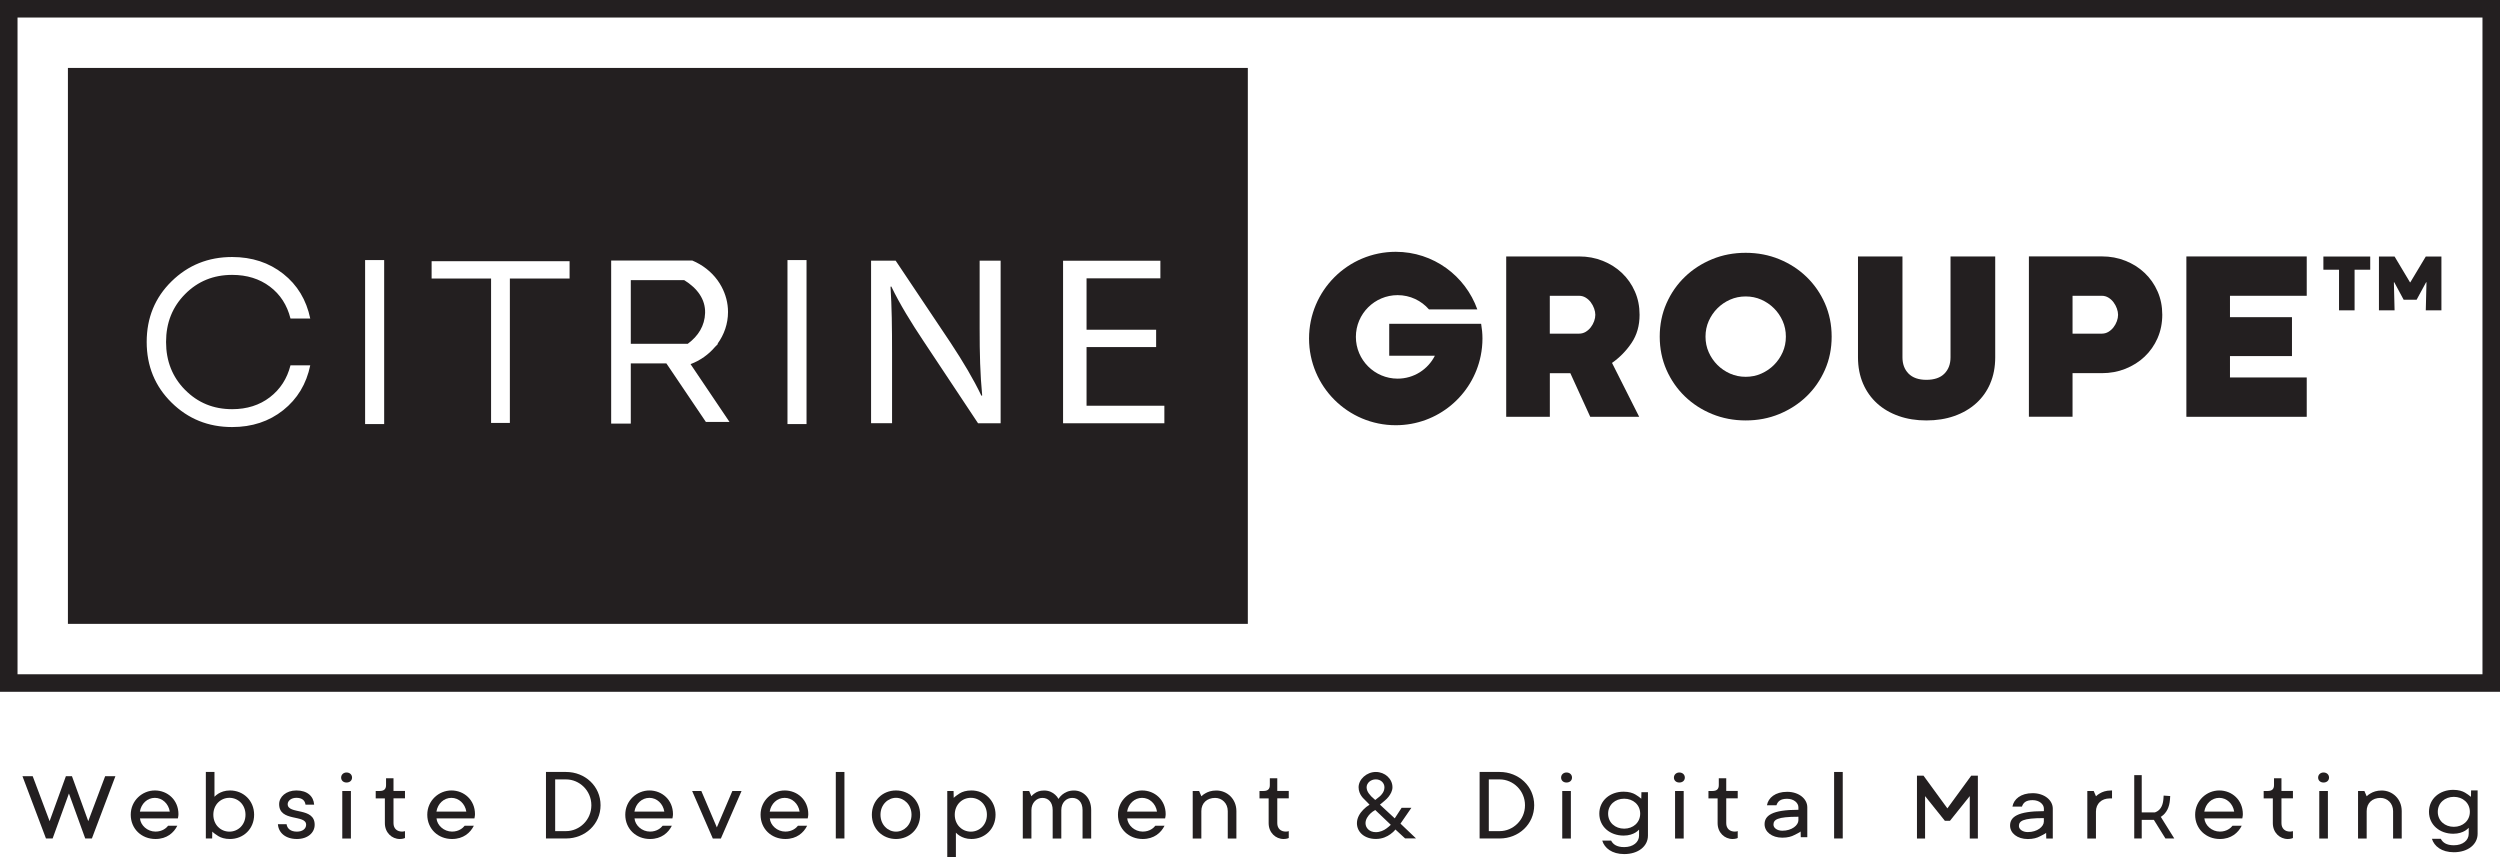
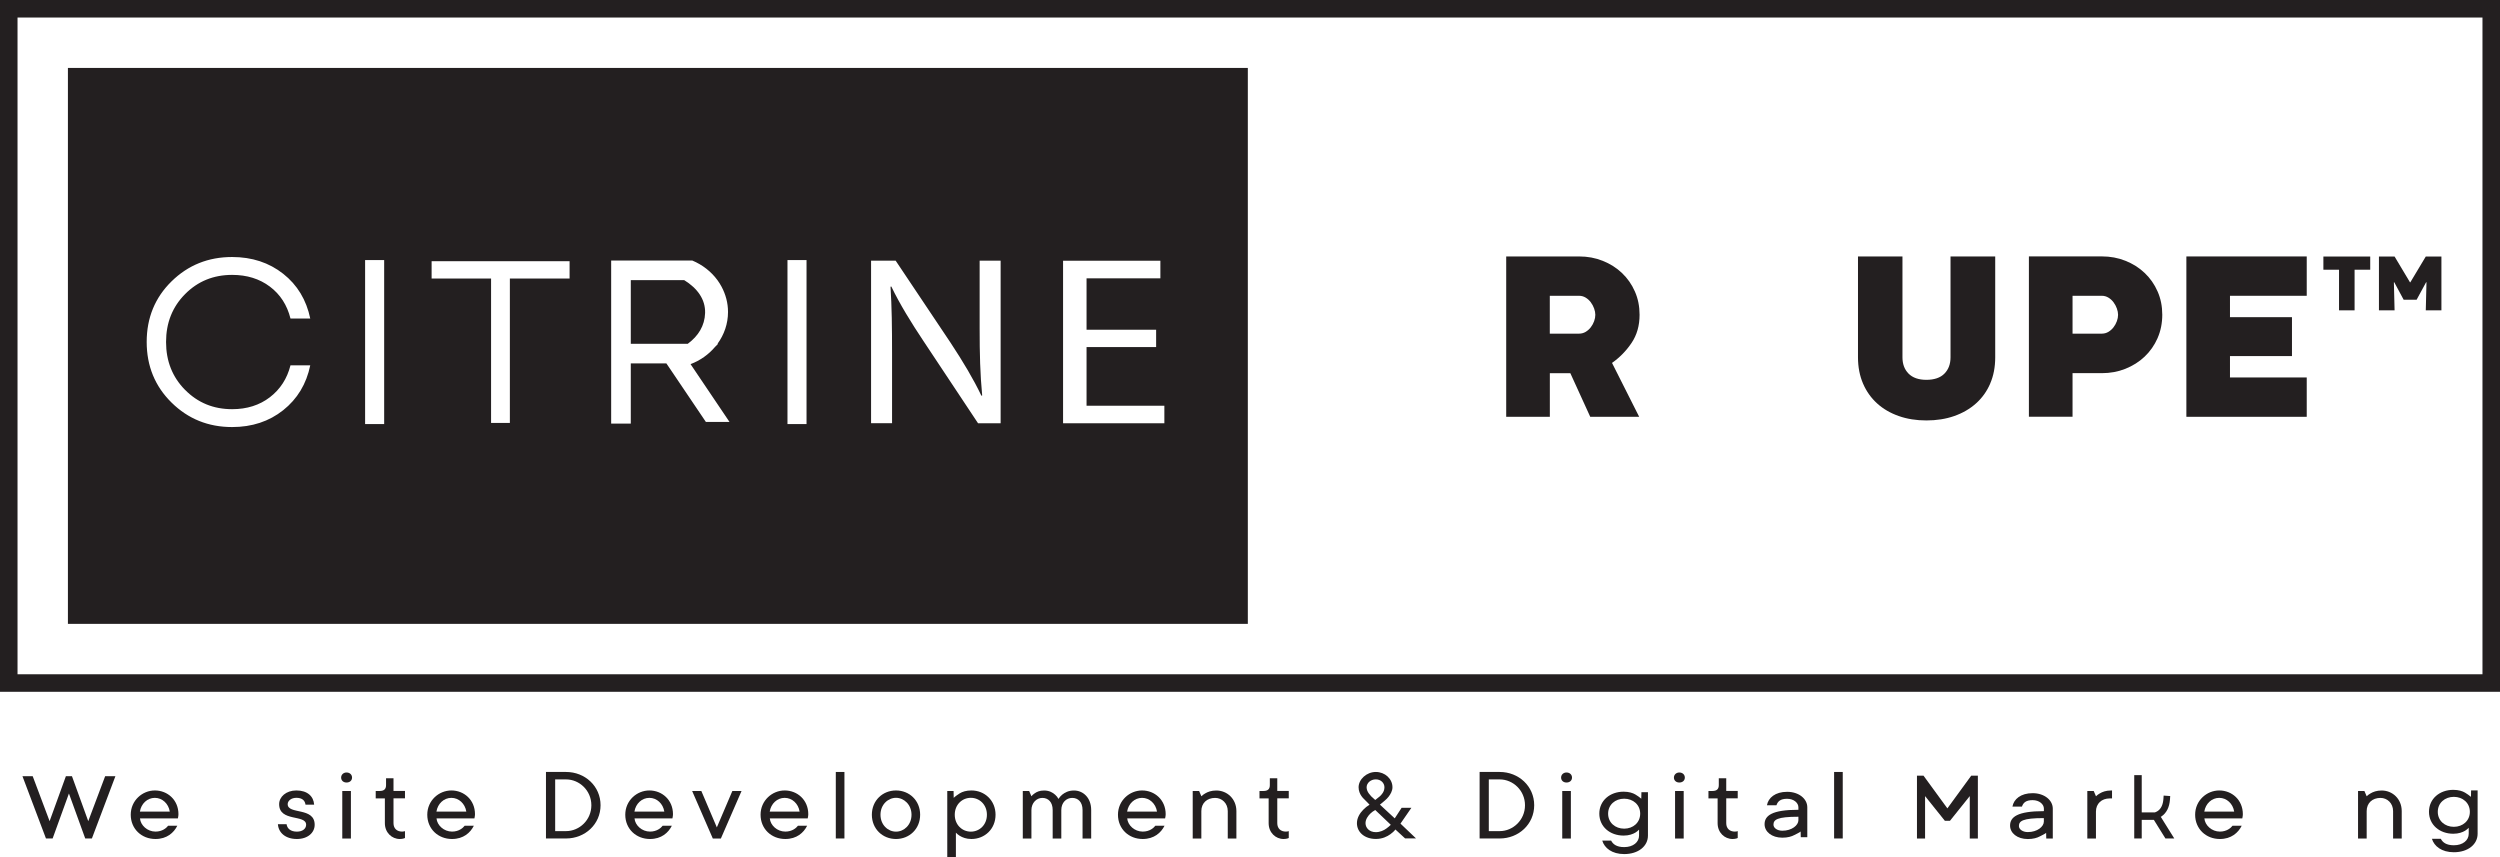
<svg xmlns="http://www.w3.org/2000/svg" id="Layer_1" viewBox="0 0 570.59 195.71">
  <defs>
    <style>      .cls-1 {        fill: #231f20;      }    </style>
  </defs>
  <g>
    <g>
      <path class="cls-1" d="M372.38,78.27c-1.22,1.81-2.71,3.33-4.46,4.56l6.2,12.3h-11.17l-4.54-9.95h-4.68v9.95h-9.96v-36.6h16.64c1.92,0,3.72.33,5.39,1,1.68.67,3.14,1.59,4.39,2.78,1.25,1.19,2.24,2.59,2.95,4.22.72,1.63,1.07,3.4,1.07,5.32,0,2.47-.61,4.61-1.83,6.42ZM363.84,70.42c-.18-.5-.43-.98-.76-1.42-.33-.44-.72-.8-1.17-1.07-.46-.28-.96-.42-1.51-.42h-6.68v8.64h6.68c.55,0,1.06-.14,1.51-.41.46-.28.85-.63,1.17-1.05s.58-.89.76-1.39.27-.98.27-1.44-.09-.94-.27-1.44Z" />
-       <path class="cls-1" d="M416.51,84.42c-1.03,2.33-2.42,4.34-4.2,6.05-1.77,1.71-3.85,3.05-6.22,4.03-2.37.98-4.93,1.46-7.66,1.46s-5.29-.49-7.66-1.46-4.45-2.32-6.22-4.03c-1.77-1.71-3.17-3.73-4.2-6.05-1.02-2.33-1.54-4.86-1.54-7.59s.51-5.26,1.54-7.59,2.42-4.34,4.2-6.05c1.77-1.71,3.85-3.05,6.22-4.03s4.93-1.46,7.66-1.46,5.29.49,7.66,1.46c2.38.98,4.45,2.32,6.22,4.03,1.77,1.71,3.17,3.72,4.2,6.05,1.02,2.33,1.54,4.86,1.54,7.59s-.51,5.26-1.54,7.59ZM406.87,73.27c-.49-1.11-1.15-2.07-1.98-2.9-.83-.83-1.8-1.49-2.9-1.98-1.11-.49-2.29-.73-3.56-.73s-2.46.24-3.56.73c-1.11.49-2.07,1.15-2.9,1.98-.83.83-1.49,1.8-1.98,2.9-.49,1.11-.73,2.29-.73,3.56s.24,2.46.73,3.56c.49,1.11,1.15,2.07,1.98,2.9.83.83,1.8,1.49,2.9,1.98,1.11.49,2.29.73,3.56.73s2.46-.24,3.56-.73c1.11-.49,2.07-1.15,2.9-1.98.83-.83,1.49-1.8,1.98-2.9s.73-2.29.73-3.56-.24-2.46-.73-3.56Z" />
      <path class="cls-1" d="M454.24,87.54c-.76,1.77-1.85,3.29-3.25,4.54-1.4,1.25-3.06,2.21-4.98,2.88-1.92.67-4.03,1-6.34,1s-4.38-.33-6.29-1c-1.92-.67-3.57-1.63-4.95-2.88-1.38-1.25-2.46-2.77-3.22-4.54-.76-1.77-1.15-3.77-1.15-5.98v-23.03h10.15v23.03c0,1.53.46,2.77,1.39,3.71.93.94,2.29,1.42,4.07,1.42s3.2-.47,4.12-1.42c.93-.94,1.39-2.18,1.39-3.71v-23.03h10.2v23.03c0,2.21-.38,4.21-1.15,5.98Z" />
      <path class="cls-1" d="M492.44,77.17c-.72,1.63-1.7,3.03-2.95,4.22-1.25,1.19-2.72,2.11-4.39,2.78s-3.47,1-5.39,1h-6.68v9.95h-9.96v-36.6h16.64c1.92,0,3.72.33,5.39,1,1.68.67,3.14,1.59,4.39,2.78,1.25,1.19,2.24,2.59,2.95,4.22.72,1.63,1.07,3.4,1.07,5.32s-.36,3.69-1.07,5.32ZM483.15,70.42c-.18-.5-.43-.98-.76-1.42-.33-.44-.72-.8-1.17-1.07-.46-.28-.96-.42-1.51-.42h-6.68v8.64h6.68c.55,0,1.06-.14,1.51-.41.46-.28.85-.63,1.17-1.05s.58-.89.76-1.39.27-.98.27-1.44-.09-.94-.27-1.44Z" />
      <path class="cls-1" d="M526.48,95.13h-27.47v-36.6h27.47v8.98h-17.52v4.88h14.15v8.88h-14.15v4.88h17.52v8.98Z" />
      <g>
        <path class="cls-1" d="M537.4,70.83h-3.55v-9.27h-3.57v-3.01h10.69v3.01h-3.57v9.27Z" />
        <path class="cls-1" d="M557.22,70.83h-3.57l.16-6.4h-.09l-2.16,3.98h-2.96l-2.14-3.98h-.09l.16,6.4h-3.57v-12.28h3.57l3.52,5.89h.07l3.53-5.89h3.57v12.28Z" />
      </g>
-       <path class="cls-1" d="M338.04,73.91h-20.97v7.28h10.42c-1.57,3.1-4.78,5.23-8.5,5.23-5.26,0-9.53-4.27-9.53-9.53s4.27-9.53,9.53-9.53c2.86,0,5.41,1.26,7.16,3.26h11.03c-2.73-7.66-10.03-13.15-18.62-13.15-10.93,0-19.79,8.86-19.79,19.79s8.86,19.79,19.79,19.79c9.58,0,17.56-6.8,19.39-15.84.26-1.28.4-2.6.4-3.95,0-1.14-.12-2.25-.3-3.34Z" />
    </g>
    <path class="cls-1" d="M570.59,157.89H0V0h570.59v157.89ZM4,153.89h562.59V4H4v149.89Z" />
    <g>
      <path class="cls-1" d="M160.93,71.43c.09-3.08-1.74-5.63-4.78-7.5h-12.18v14.53h13.01c2.4-1.77,3.86-4.11,3.95-7.03Z" />
      <path class="cls-1" d="M15.5,15.5v126.89h269.3V15.5H15.5ZM42.25,88.99c2.9,2.94,6.48,4.4,10.73,4.4,3.38,0,6.25-.91,8.61-2.72,2.37-1.82,3.94-4.25,4.71-7.29h4.51c-.88,4.26-2.94,7.67-6.17,10.24-3.23,2.57-7.12,3.85-11.67,3.85-5.43,0-10.04-1.86-13.82-5.59-3.78-3.72-5.67-8.34-5.67-13.84s1.89-10.11,5.67-13.82c3.78-3.71,8.39-5.56,13.82-5.56,4.55,0,8.44,1.28,11.67,3.83,3.23,2.55,5.28,5.95,6.17,10.21h-4.51c-.77-3.08-2.34-5.51-4.71-7.29-2.37-1.78-5.24-2.67-8.61-2.67-4.26,0-7.84,1.46-10.73,4.38-2.9,2.92-4.35,6.56-4.35,10.93s1.45,8.02,4.35,10.95ZM87.68,96.78h-4.35v-37.43h4.35v37.43ZM130,63.57h-13.63v32.96h-4.29v-32.96h-13.57v-3.96h31.49v3.96ZM161.1,96.29l-8.27-12.26-.74-1.09h-8.12v13.74h-4.48v-37.22h18.51c2.33.97,4.32,2.53,5.75,4.48.35.48.66.98.94,1.5.93,1.74,1.47,3.69,1.47,5.76,0,2.7-.89,5.2-2.4,7.27h.13c-.22.25-.46.49-.71.73-1.46,1.72-3.37,3.08-5.57,3.91l8.89,13.19h-5.4ZM184.08,96.78h-4.35v-37.43h4.35v37.43ZM228.37,96.61h-5.14l-12.5-18.83c-2.75-4.13-5.37-8.37-7.3-12.39l-.18.05c.29,4.68.35,9.14.35,15.3v15.85h-4.79v-37.1h5.61l12.56,18.77c2.86,4.35,5.2,8.26,7.01,12.06l.18-.06c-.47-4.95-.58-9.47-.58-15.25v-15.52h4.79v37.1ZM265.75,96.61h-23.12v-37.1h22.21v4.02h-16.85v11.73h15.88v3.96h-15.88v13.38h17.76v4.02Z" />
    </g>
  </g>
  <g>
    <path class="cls-1" d="M437.5,177.03h1.51l5.45,7.47,5.45-7.47h1.51v14.35h-1.85v-9.68l-4.52,5.64h-1.16l-4.52-5.64v9.68h-1.85v-14.35Z" />
    <path class="cls-1" d="M410.97,189.78c-.27.25-1.08.61-1.43.8-.62.34-1.52.61-2.74.61-2.44,0-4.06-1.37-4.06-3.07,0-1.94,1.63-3.3,7.72-3.3v-.57c0-1.02-1.06-1.94-2.57-1.94s-2.14.57-2.44,1.48h-2.17c.3-1.71,1.9-3.07,4.61-3.07s4.6,1.62,4.6,3.53v6.83h-1.49l-.03-1.3ZM410.46,186.41c-4.88,0-5.69.68-5.69,1.82,0,.71.81,1.37,2.03,1.37,2.17,0,3.66-1.25,3.66-2.39v-.8Z" />
    <path class="cls-1" d="M467,190.09c-.27.25-1.08.61-1.43.8-.62.34-1.52.61-2.74.61-2.44,0-4.06-1.37-4.06-3.07,0-1.94,1.63-3.3,7.72-3.3v-.57c0-1.02-1.06-1.94-2.57-1.94s-2.14.57-2.44,1.48h-2.17c.3-1.71,1.9-3.07,4.61-3.07s4.6,1.62,4.6,3.53v6.83h-1.49l-.03-1.3ZM466.48,186.72c-4.88,0-5.69.68-5.69,1.82,0,.71.81,1.37,2.03,1.37,2.17,0,3.66-1.25,3.66-2.39v-.8Z" />
    <path class="cls-1" d="M367.72,191.86c.41.8,1.22,1.48,2.98,1.48,2.06,0,3.39-1.14,3.39-2.62v-1.37c-.24.25-.51.48-.84.68-.57.34-1.46.68-2.68.68-3.12,0-5.55-2.03-5.55-5.01s2.44-5.01,5.55-5.01c1.22,0,2.11.3,2.68.64.33.18,1.11.73,1.35.96l.03-1.48h1.49v9.91c0,2.39-2.17,4.21-5.42,4.21-2.79,0-4.5-1.37-5.01-3.07h2.03ZM374.35,185.71c0-2.05-1.63-3.42-3.66-3.42s-3.66,1.37-3.66,3.42,1.63,3.42,3.66,3.42,3.66-1.37,3.66-3.42Z" />
    <path class="cls-1" d="M557.08,191.44c.41.8,1.22,1.48,2.98,1.48,2.06,0,3.39-1.14,3.39-2.62v-1.37c-.24.25-.51.48-.84.68-.57.34-1.46.68-2.68.68-3.12,0-5.55-2.03-5.55-5.01s2.44-5.01,5.55-5.01c1.22,0,2.11.3,2.68.64.33.18,1.11.73,1.35.96l.03-1.48h1.49v9.91c0,2.39-2.17,4.21-5.42,4.21-2.79,0-4.5-1.37-5.01-3.07h2.03ZM563.71,185.29c0-2.05-1.63-3.42-3.66-3.42s-3.66,1.37-3.66,3.42,1.63,3.42,3.66,3.42,3.66-1.37,3.66-3.42Z" />
    <path class="cls-1" d="M40.46,188.48c-.79,1.57-2.36,3.01-4.98,3.01-3.15,0-5.64-2.29-5.64-5.54s2.65-5.54,5.51-5.54,5.38,2.14,5.38,5.42c0,.31-.05.53-.08.7l-.05.26h-8.65c.13,1.57,1.68,3.01,3.54,3.01,1.55,0,2.49-.82,2.88-1.33h2.1ZM38.75,185.23c-.29-1.81-1.7-3.13-3.41-3.13s-3.12,1.32-3.41,3.13h6.82Z" />
-     <path class="cls-1" d="M46.98,176.19h1.97v5.66c.24-.26.55-.51.89-.72.6-.36,1.47-.72,2.65-.72,3.04,0,5.51,2.29,5.51,5.54s-2.46,5.54-5.51,5.54c-1.18,0-2.05-.29-2.65-.65-.34-.19-1.15-.77-1.39-1.04l-.03,1.57h-1.44v-15.18ZM56.03,185.95c0-2.31-1.7-3.86-3.67-3.86s-3.67,1.54-3.67,3.86,1.7,3.86,3.67,3.86,3.67-1.54,3.67-3.86Z" />
    <path class="cls-1" d="M216.2,180.53h1.44l.03,1.57c.24-.26,1.05-.84,1.39-1.04.6-.36,1.47-.65,2.65-.65,3.04,0,5.51,2.29,5.51,5.54s-2.46,5.54-5.51,5.54c-1.18,0-2.05-.36-2.65-.72-.34-.22-.66-.46-.89-.72v5.66h-1.97v-15.18ZM221.58,182.09c-1.97,0-3.67,1.54-3.67,3.86s1.7,3.86,3.67,3.86,3.67-1.54,3.67-3.86-1.7-3.86-3.67-3.86Z" />
    <path class="cls-1" d="M65.41,188.12c.13.96.89,1.69,2.36,1.69,1.34,0,2.1-.72,2.1-1.57,0-2.43-6.16-.58-6.16-4.7,0-1.66,1.57-3.13,3.93-3.13,2.52,0,3.93,1.33,4.06,3.25h-1.97c-.13-.96-.76-1.57-2.1-1.57-1.18,0-1.97.7-1.97,1.45,0,2.43,6.16.6,6.16,4.7,0,1.81-1.57,3.25-4.06,3.25-2.62,0-4.2-1.45-4.33-3.37h1.97Z" />
    <path class="cls-1" d="M79.09,176.31c.73,0,1.26.48,1.26,1.16s-.52,1.13-1.26,1.13-1.23-.48-1.23-1.13.52-1.16,1.23-1.16ZM78.12,180.53h1.97v10.85h-1.97v-10.85Z" />
    <path class="cls-1" d="M87.85,182.22h-2.1v-1.69h.92c.97,0,1.44-.43,1.44-1.33v-1.57h1.7v2.89h2.62v1.69h-2.62v5.66c0,1.23.79,1.93,1.97,1.93.18,0,.34-.02.47-.05l.18-.07v1.57c-.08.05-.18.1-.29.12-.24.07-.52.12-.89.12-1.81,0-3.41-1.45-3.41-3.61v-5.66Z" />
    <path class="cls-1" d="M108.14,188.48c-.79,1.57-2.36,3.01-4.98,3.01-3.15,0-5.64-2.29-5.64-5.54s2.65-5.54,5.51-5.54,5.38,2.14,5.38,5.42c0,.31-.05.53-.08.7l-.05.26h-8.65c.13,1.57,1.68,3.01,3.54,3.01,1.55,0,2.49-.82,2.88-1.33h2.1ZM106.43,185.23c-.29-1.81-1.7-3.13-3.41-3.13s-3.12,1.32-3.41,3.13h6.82Z" />
    <path class="cls-1" d="M124.61,176.19h4.59c4.33,0,7.87,3.25,7.87,7.59s-3.54,7.59-7.87,7.59h-4.59v-15.18ZM129.2,189.69c3.04,0,5.77-2.53,5.77-5.9s-2.73-5.9-5.77-5.9h-2.49v11.81h2.49Z" />
    <path class="cls-1" d="M153.33,188.48c-.79,1.57-2.36,3.01-4.98,3.01-3.15,0-5.64-2.29-5.64-5.54s2.65-5.54,5.51-5.54,5.38,2.14,5.38,5.42c0,.31-.05.53-.08.7l-.05.26h-8.65c.13,1.57,1.68,3.01,3.54,3.01,1.55,0,2.49-.82,2.88-1.33h2.1ZM151.62,185.23c-.29-1.81-1.7-3.13-3.41-3.13s-3.12,1.32-3.41,3.13h6.82Z" />
    <path class="cls-1" d="M157.97,180.53h2.1l3.54,8.31,3.54-8.31h2.1l-4.72,10.85h-1.84l-4.72-10.85Z" />
    <path class="cls-1" d="M184.21,188.48c-.79,1.57-2.36,3.01-4.98,3.01-3.15,0-5.64-2.29-5.64-5.54s2.65-5.54,5.51-5.54,5.38,2.14,5.38,5.42c0,.31-.05.53-.08.7l-.05.26h-8.65c.13,1.57,1.68,3.01,3.54,3.01,1.55,0,2.49-.82,2.88-1.33h2.1ZM182.5,185.23c-.29-1.81-1.7-3.13-3.41-3.13s-3.12,1.32-3.41,3.13h6.82Z" />
    <path class="cls-1" d="M190.76,176.19h1.97v15.18h-1.97v-15.18Z" />
    <path class="cls-1" d="M198.99,185.95c0-3.25,2.47-5.54,5.51-5.54s5.51,2.29,5.51,5.54-2.46,5.54-5.51,5.54-5.51-2.29-5.51-5.54ZM208.04,185.95c0-2.31-1.73-3.86-3.54-3.86s-3.54,1.54-3.54,3.86,1.7,3.86,3.54,3.86,3.54-1.54,3.54-3.86Z" />
    <path class="cls-1" d="M233.45,180.53h1.44l.52,1.21c.18-.24.42-.46.71-.65.5-.36,1.15-.67,2.18-.67,1.18,0,1.99.48,2.52.96.32.29.58.6.76.96.24-.36.5-.67.84-.96.6-.48,1.44-.96,2.7-.96,2.1,0,3.93,1.66,3.93,4.46v6.51h-1.97v-6.51c0-1.83-1.02-2.77-2.36-2.77s-2.49,1.06-2.49,2.77v6.51h-1.97v-6.51c0-1.83-1.02-2.77-2.36-2.77s-2.49,1.16-2.49,2.77v6.51h-1.97v-10.85Z" />
    <path class="cls-1" d="M265.78,188.48c-.79,1.57-2.36,3.01-4.98,3.01-3.15,0-5.64-2.29-5.64-5.54s2.65-5.54,5.51-5.54,5.38,2.14,5.38,5.42c0,.31-.05.53-.08.7l-.05.26h-8.65c.13,1.57,1.68,3.01,3.54,3.01,1.55,0,2.49-.82,2.88-1.33h2.1ZM264.07,185.23c-.29-1.81-1.7-3.13-3.41-3.13s-3.12,1.32-3.41,3.13h6.82Z" />
    <path class="cls-1" d="M272.24,180.53h1.44l.52,1.21c.24-.24.52-.46.86-.65.6-.36,1.42-.67,2.54-.67,2.49,0,4.59,1.93,4.59,4.7v6.27h-1.97v-6.27c0-1.81-1.34-3.01-2.88-3.01-1.86,0-3.15,1.18-3.15,3.01v6.27h-1.97v-10.85Z" />
    <path class="cls-1" d="M289.56,182.22h-2.1v-1.69h.92c.97,0,1.44-.43,1.44-1.33v-1.57h1.7v2.89h2.62v1.69h-2.62v5.66c0,1.23.79,1.93,1.97,1.93.18,0,.34-.02.47-.05l.18-.07v1.57c-.08.05-.18.1-.29.12-.24.07-.52.12-.89.12-1.81,0-3.41-1.45-3.41-3.61v-5.66Z" />
    <path class="cls-1" d="M318.48,189.32c-.31.41-.71.77-1.15,1.08-.76.55-1.84,1.08-3.3,1.08-2.62,0-4.33-1.57-4.33-3.61,0-1.25.71-2.31,1.44-3.06.42-.43.89-.82,1.44-1.16l-1.18-1.2c-.24-.22-.47-.46-.66-.75-.34-.48-.66-1.18-.66-2.02,0-1.81,1.84-3.49,3.93-3.49s3.8,1.57,3.8,3.49c0,.84-.45,1.59-.87,2.14-.24.31-.52.6-.84.87l-1.15.96,3.38,3.13,1.57-2.41h2.23l-2.49,3.61,3.54,3.37h-2.49l-2.23-2.05ZM313.89,184.87c-.45.24-.81.51-1.13.82-.55.55-1.1,1.3-1.1,2.19,0,1.08.89,2.05,2.36,2.05.94,0,1.81-.39,2.41-.84.34-.24.68-.53,1-.84l-3.54-3.37ZM313.89,182.58l1.05-.84c.18-.17.37-.36.52-.58.29-.36.52-.87.52-1.47,0-.96-.79-1.81-1.97-1.81s-2.1.84-2.1,1.81c0,.55.24,1.04.52,1.42.16.22.34.43.52.63l.92.84Z" />
    <path class="cls-1" d="M337.7,176.19h4.59c4.33,0,7.87,3.25,7.87,7.59s-3.54,7.59-7.87,7.59h-4.59v-15.18ZM342.29,189.69c3.04,0,5.77-2.53,5.77-5.9s-2.73-5.9-5.77-5.9h-2.49v11.81h2.49Z" />
    <path class="cls-1" d="M357.53,176.31c.73,0,1.26.48,1.26,1.16s-.52,1.13-1.26,1.13-1.23-.48-1.23-1.13.52-1.16,1.23-1.16ZM356.56,180.53h1.97v10.85h-1.97v-10.85Z" />
    <path class="cls-1" d="M383.28,176.31c.73,0,1.26.48,1.26,1.16s-.52,1.13-1.26,1.13-1.23-.48-1.23-1.13.52-1.16,1.23-1.16ZM382.31,180.53h1.97v10.85h-1.97v-10.85Z" />
    <path class="cls-1" d="M392.03,182.22h-2.1v-1.69h.92c.97,0,1.44-.43,1.44-1.33v-1.57h1.7v2.89h2.62v1.69h-2.62v5.66c0,1.23.79,1.93,1.97,1.93.18,0,.34-.02.47-.05l.18-.07v1.57c-.08.05-.18.1-.29.12-.24.07-.52.12-.89.12-1.81,0-3.41-1.45-3.41-3.61v-5.66Z" />
    <path class="cls-1" d="M418.61,176.19h1.97v15.18h-1.97v-15.18Z" />
    <path class="cls-1" d="M476.42,180.53h1.44l.52,1.21c.24-.24.52-.46.86-.65.6-.36,1.42-.67,2.54-.67h.26v1.81h-.52c-1.86,0-3.15,1.18-3.15,3.01v6.15h-1.97v-10.85Z" />
    <path class="cls-1" d="M511.63,188.48c-.79,1.57-2.36,3.01-4.98,3.01-3.15,0-5.64-2.29-5.64-5.54s2.65-5.54,5.51-5.54,5.38,2.14,5.38,5.42c0,.31-.05.53-.08.7l-.05.26h-8.65c.13,1.57,1.68,3.01,3.54,3.01,1.55,0,2.49-.82,2.88-1.33h2.1ZM509.92,185.23c-.29-1.81-1.7-3.13-3.41-3.13s-3.12,1.32-3.41,3.13h6.82Z" />
-     <path class="cls-1" d="M518.75,182.22h-2.1v-1.69h.92c.97,0,1.44-.43,1.44-1.33v-1.57h1.7v2.89h2.62v1.69h-2.62v5.66c0,1.23.79,1.93,1.97,1.93.18,0,.34-.02.47-.05l.18-.07v1.57c-.08.05-.18.1-.29.12-.24.07-.52.12-.89.12-1.81,0-3.41-1.45-3.41-3.61v-5.66Z" />
-     <path class="cls-1" d="M530.31,176.31c.73,0,1.26.48,1.26,1.16s-.52,1.13-1.26,1.13-1.23-.48-1.23-1.13.52-1.16,1.23-1.16ZM529.34,180.53h1.97v10.85h-1.97v-10.85Z" />
    <path class="cls-1" d="M538.2,180.53h1.44l.52,1.21c.24-.24.52-.46.87-.65.6-.36,1.42-.67,2.54-.67,2.49,0,4.59,1.93,4.59,4.7v6.27h-1.97v-6.27c0-1.81-1.34-3.01-2.88-3.01-1.86,0-3.15,1.18-3.15,3.01v6.27h-1.97v-10.85Z" />
    <path class="cls-1" d="M5.12,177.15h2.34l3.86,10.27,3.72-10.27h1.38l3.72,10.27,3.86-10.27h2.34l-5.37,14.22h-1.52l-3.72-10.27-3.72,10.27h-1.52l-5.37-14.22Z" />
    <path class="cls-1" d="M493.17,186.43s.08-.04.11-.06c1.19-.79,1.86-2.11,1.99-3.93l.05-.75-1.5-.11-.05.75c-.09,1.33-.54,2.26-1.31,2.78-.2.13-.41.23-.64.31h-3v-8.5h-1.71v14.45h1.71v-4.24h1.54s.02,0,.03,0c0,0,.01,0,.02,0h1.18l2.64,4.24h2.02s-3.09-4.95-3.09-4.95Z" />
  </g>
</svg>